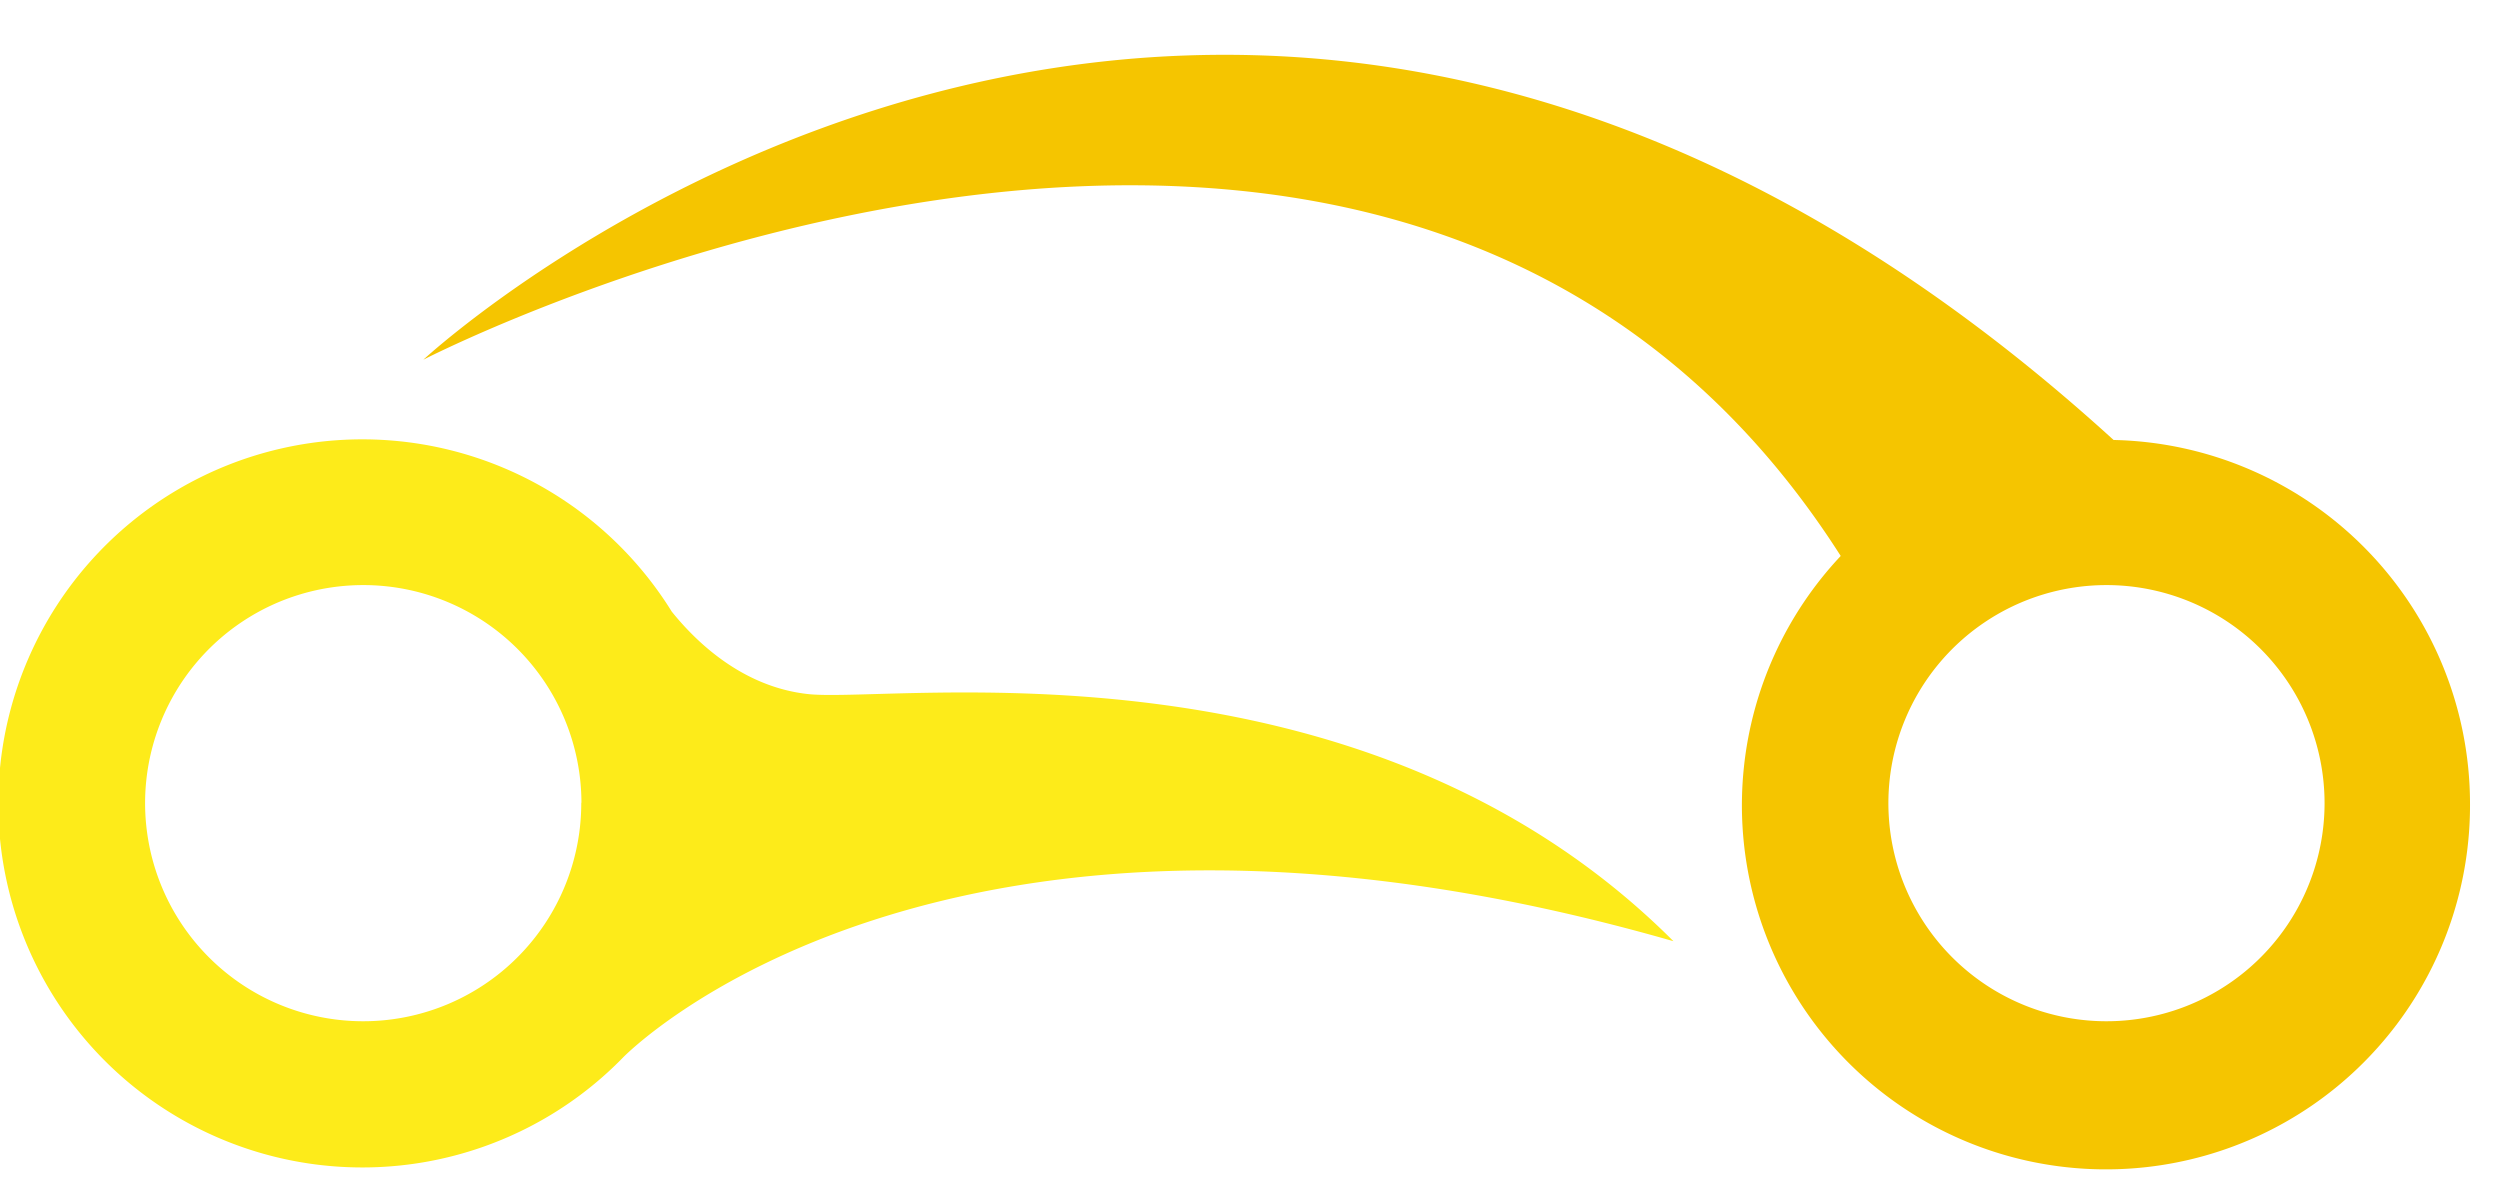
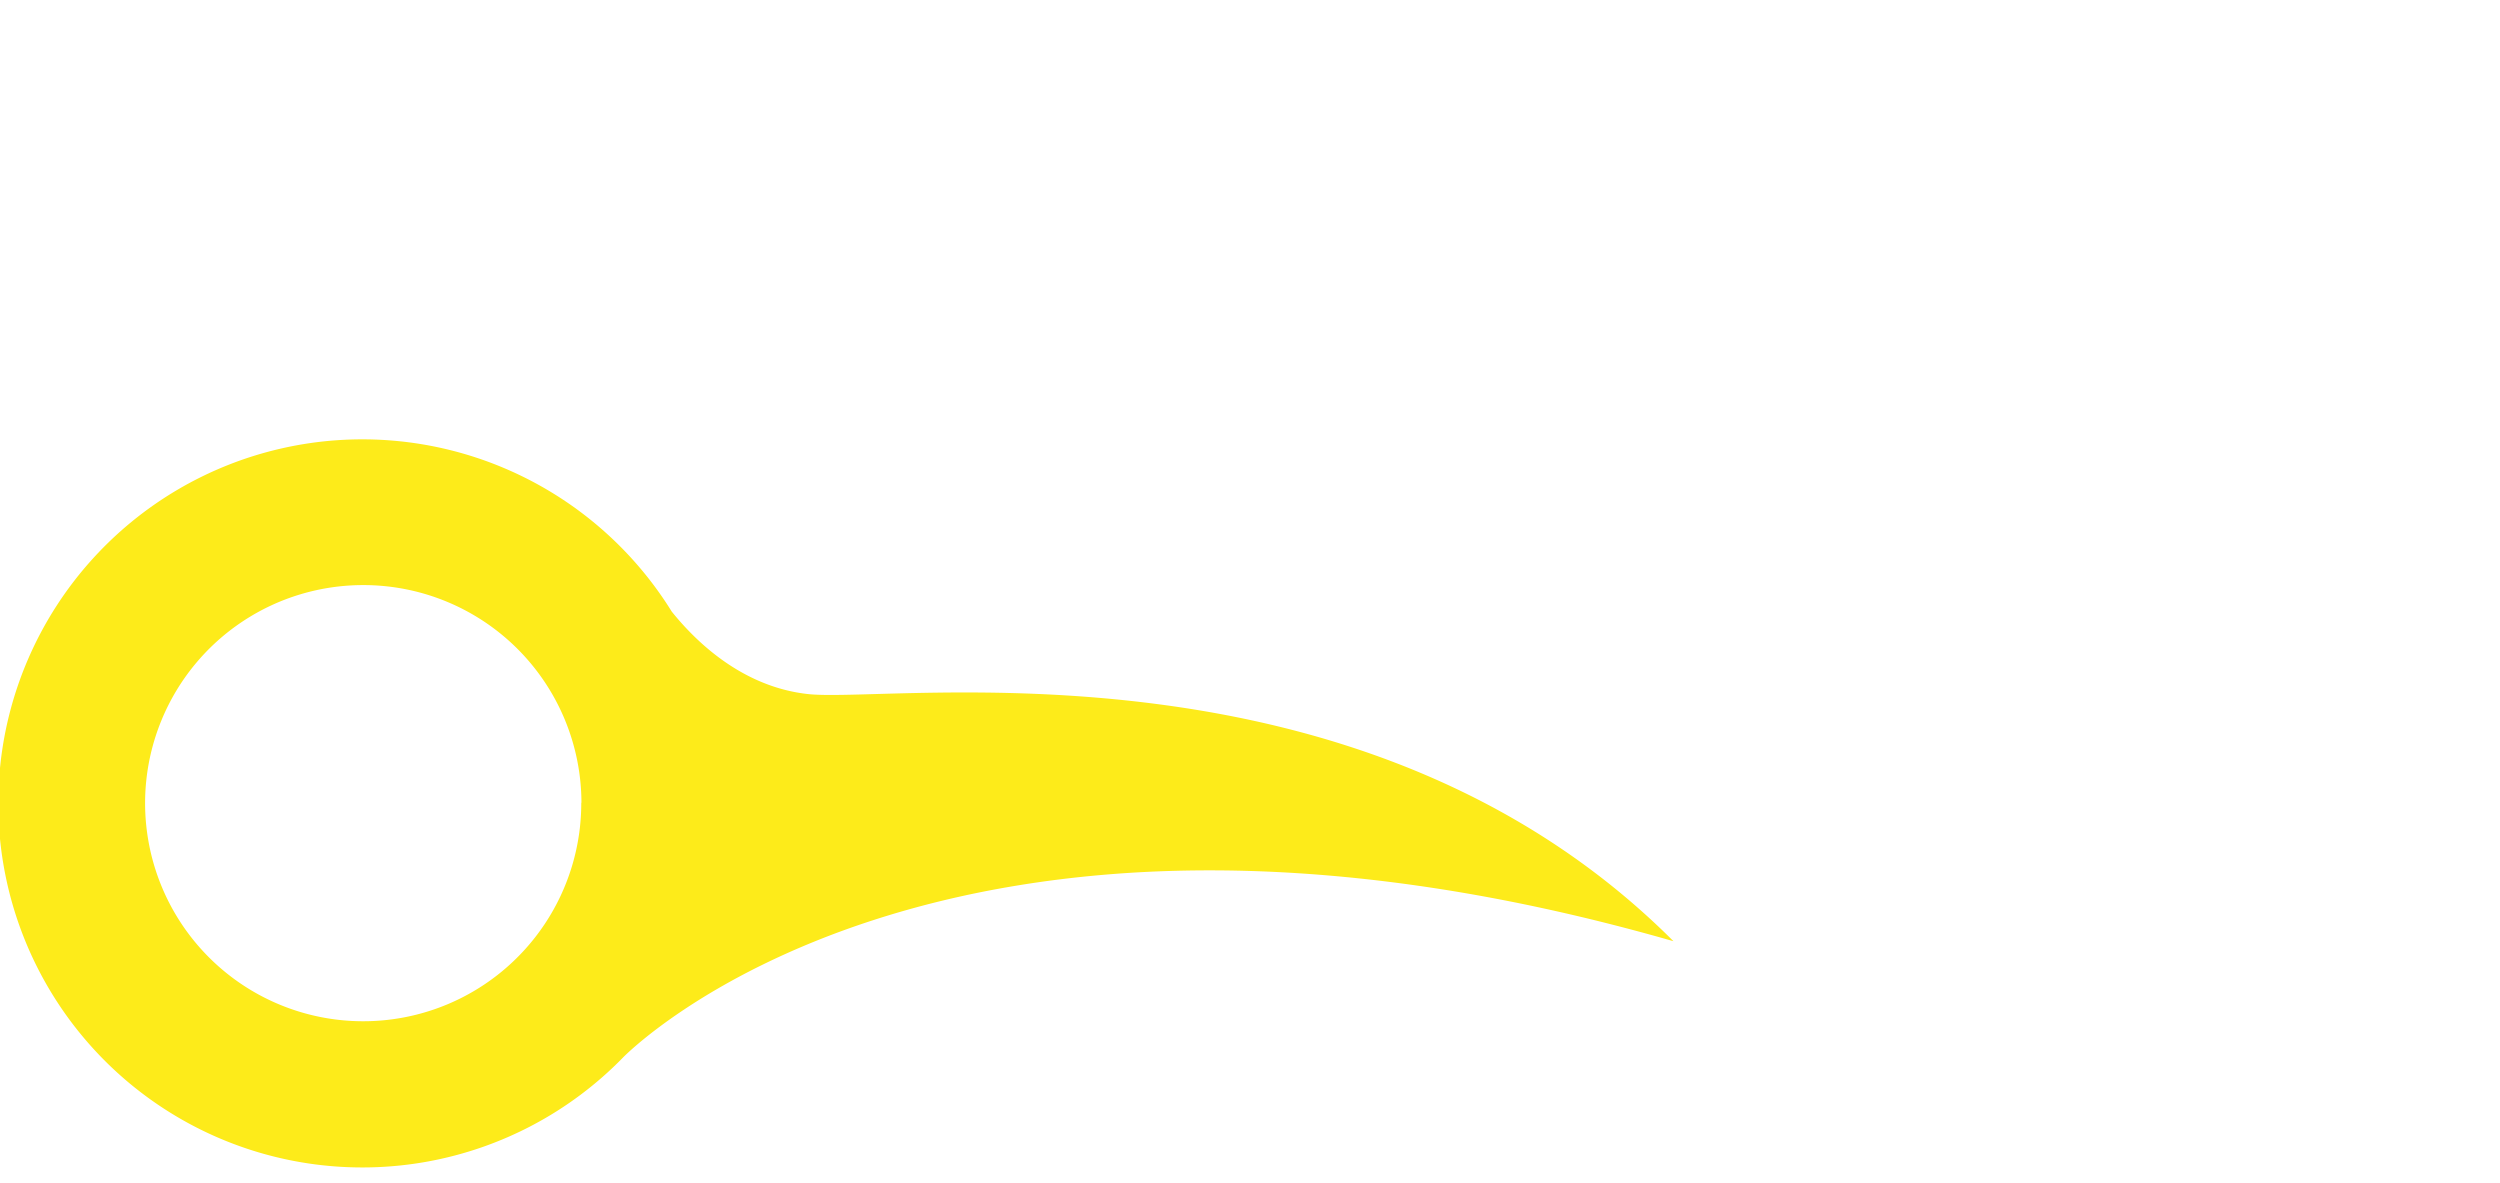
<svg xmlns="http://www.w3.org/2000/svg" id="Ebene_1" data-name="Ebene 1" viewBox="0 0 144.21 68.24">
  <defs>
    <style>.cls-1{fill:none;}.cls-2{clip-path:url(#clip-path);}.cls-3{fill:#f5c500;}.cls-4{fill:#fdeb1a;}</style>
    <clipPath id="clip-path">
      <rect class="cls-1" y="3.16" width="595.28" height="96.09" />
    </clipPath>
  </defs>
  <g class="cls-2">
-     <path class="cls-3" d="M142.48,46.32a21,21,0,0,0-20.56-20.94c-51.75-47.13-97.5-4.63-97.5-4.63S80.5-8.18,106.18,32.07a21,21,0,1,0,36.3,14.25Zm-8.39,0a12.58,12.58,0,1,1-12.58-12.57,12.58,12.58,0,0,1,12.58,12.57Z" />
    <path class="cls-4" d="M96.53,54.29c-18-18-44.86-13.73-49.89-14.25-3.85-.41-6.53-3.07-7.89-4.76A21,21,0,1,0,35.94,61v0s18.24-18.87,60.58-6.71Zm-63-8A12.58,12.58,0,1,1,21,33.75,12.58,12.58,0,0,1,33.54,46.32Z" />
  </g>
</svg>